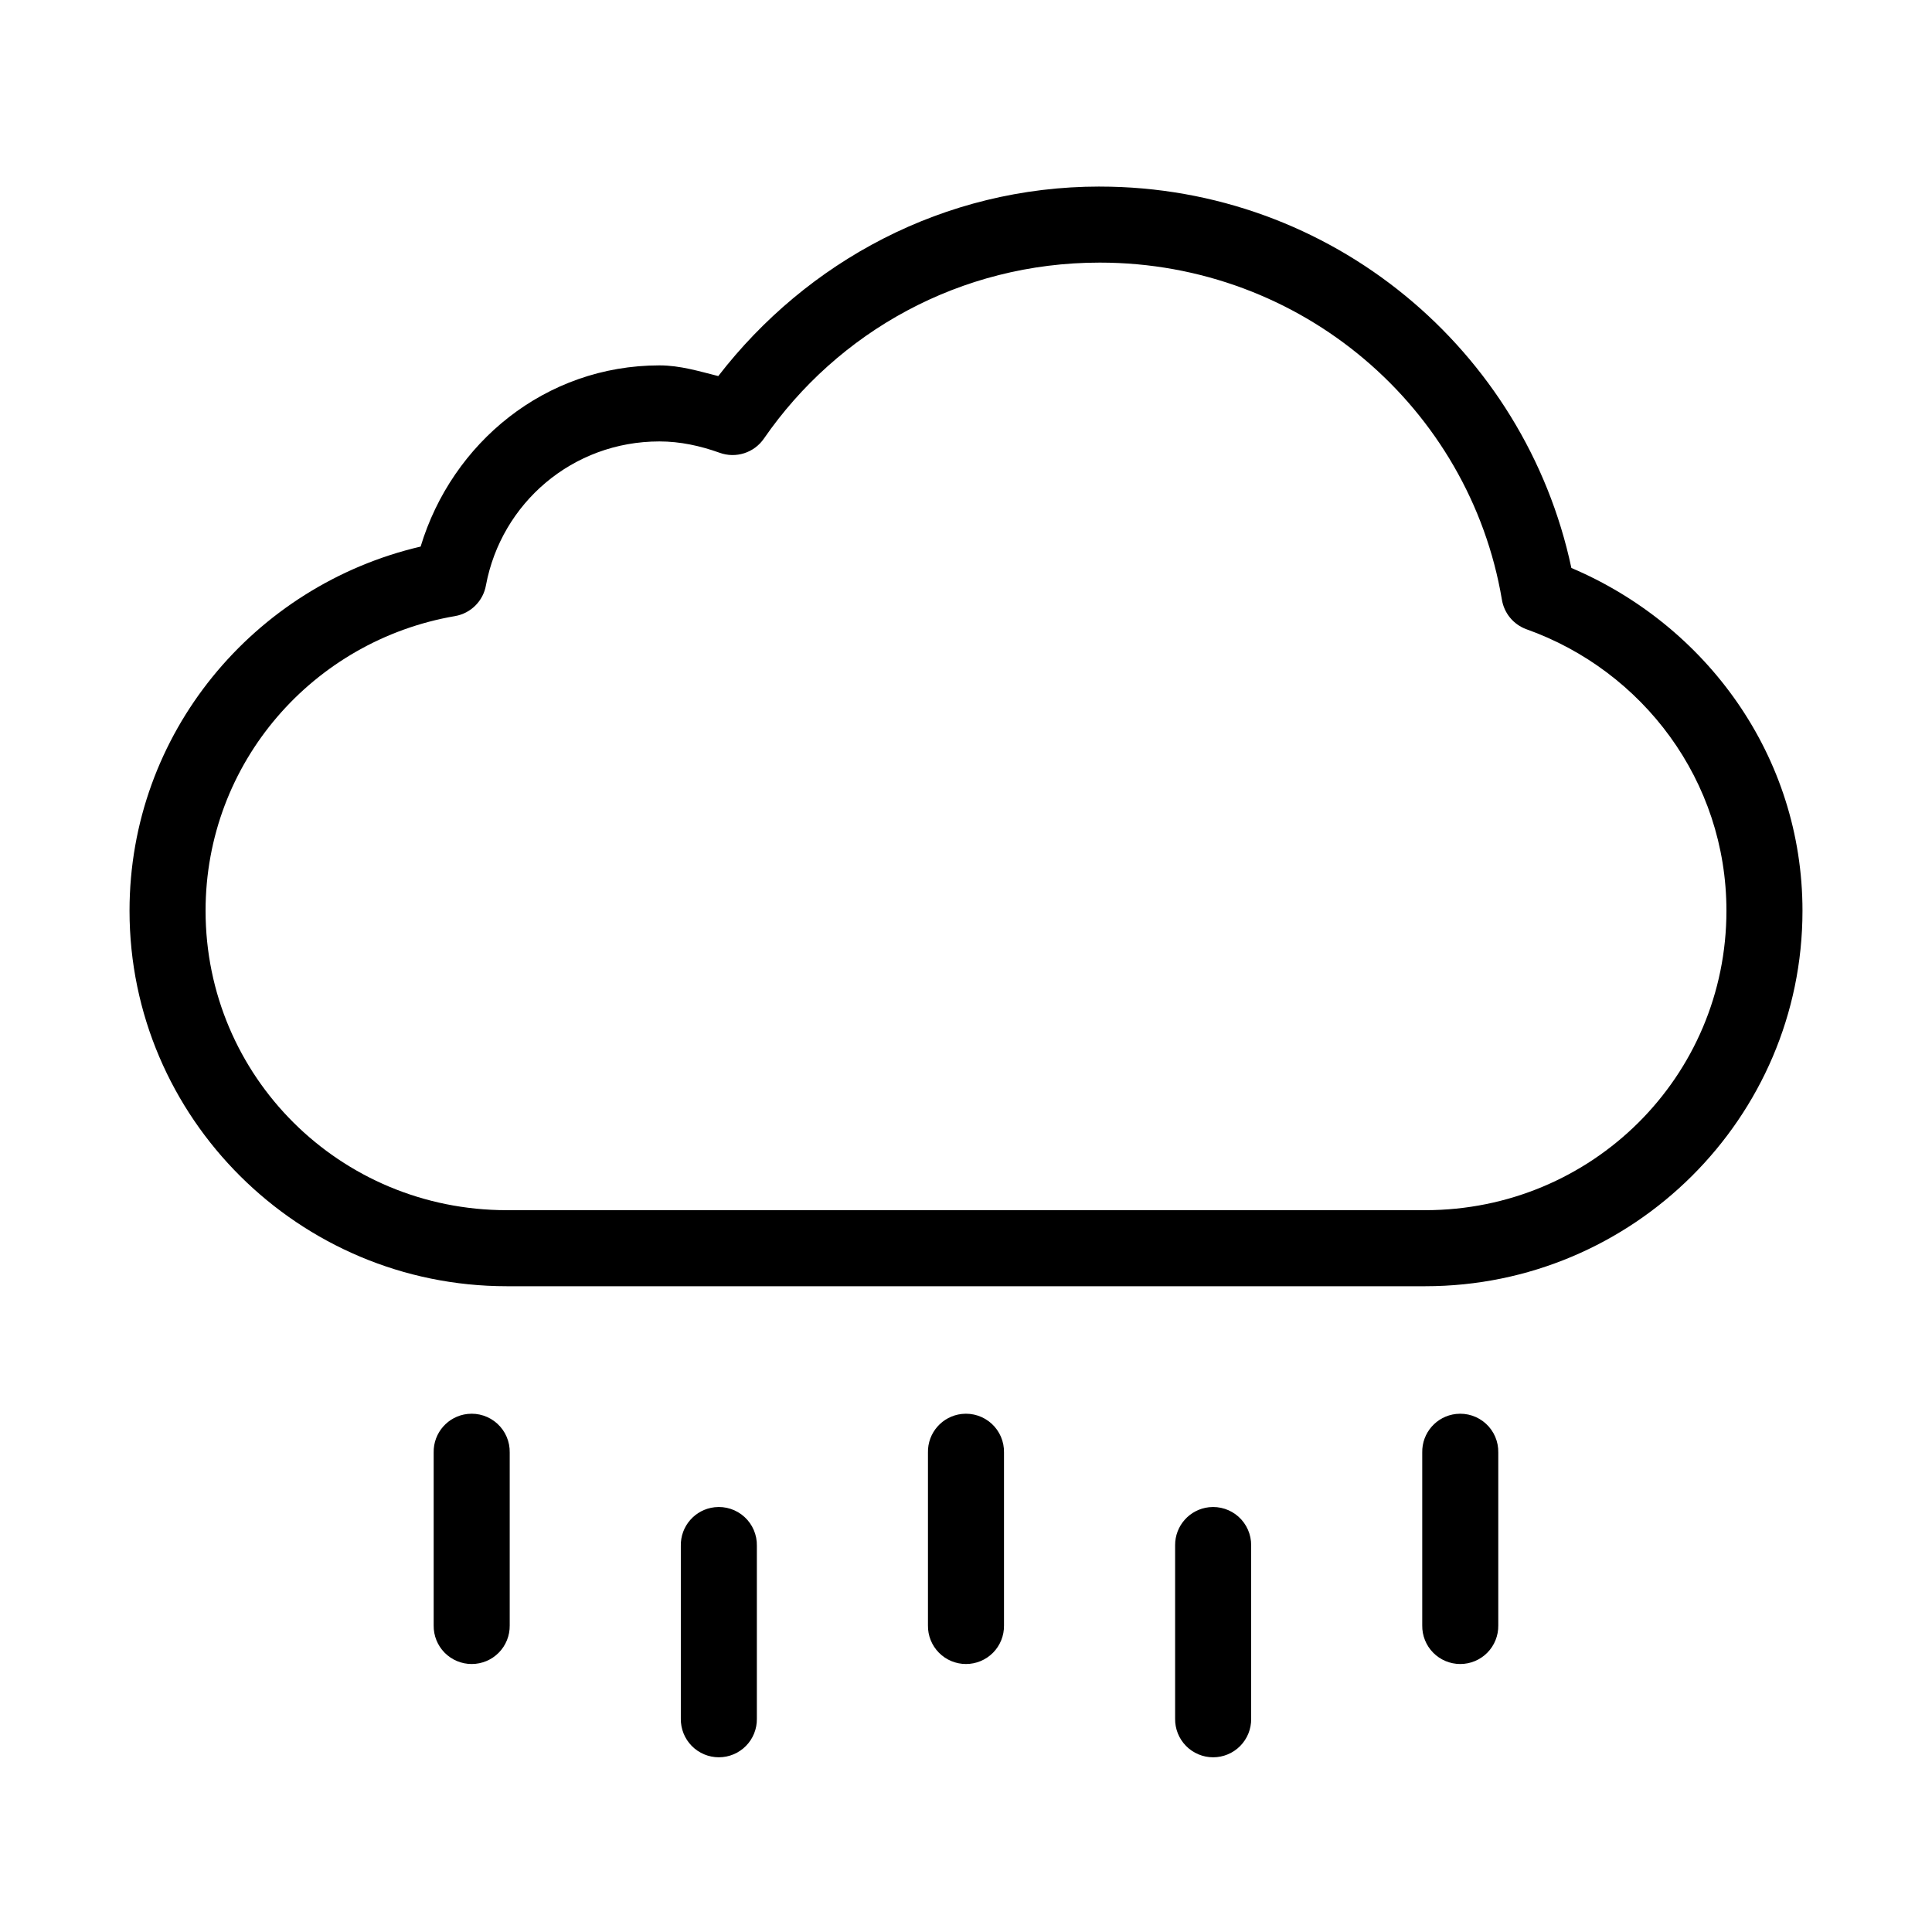
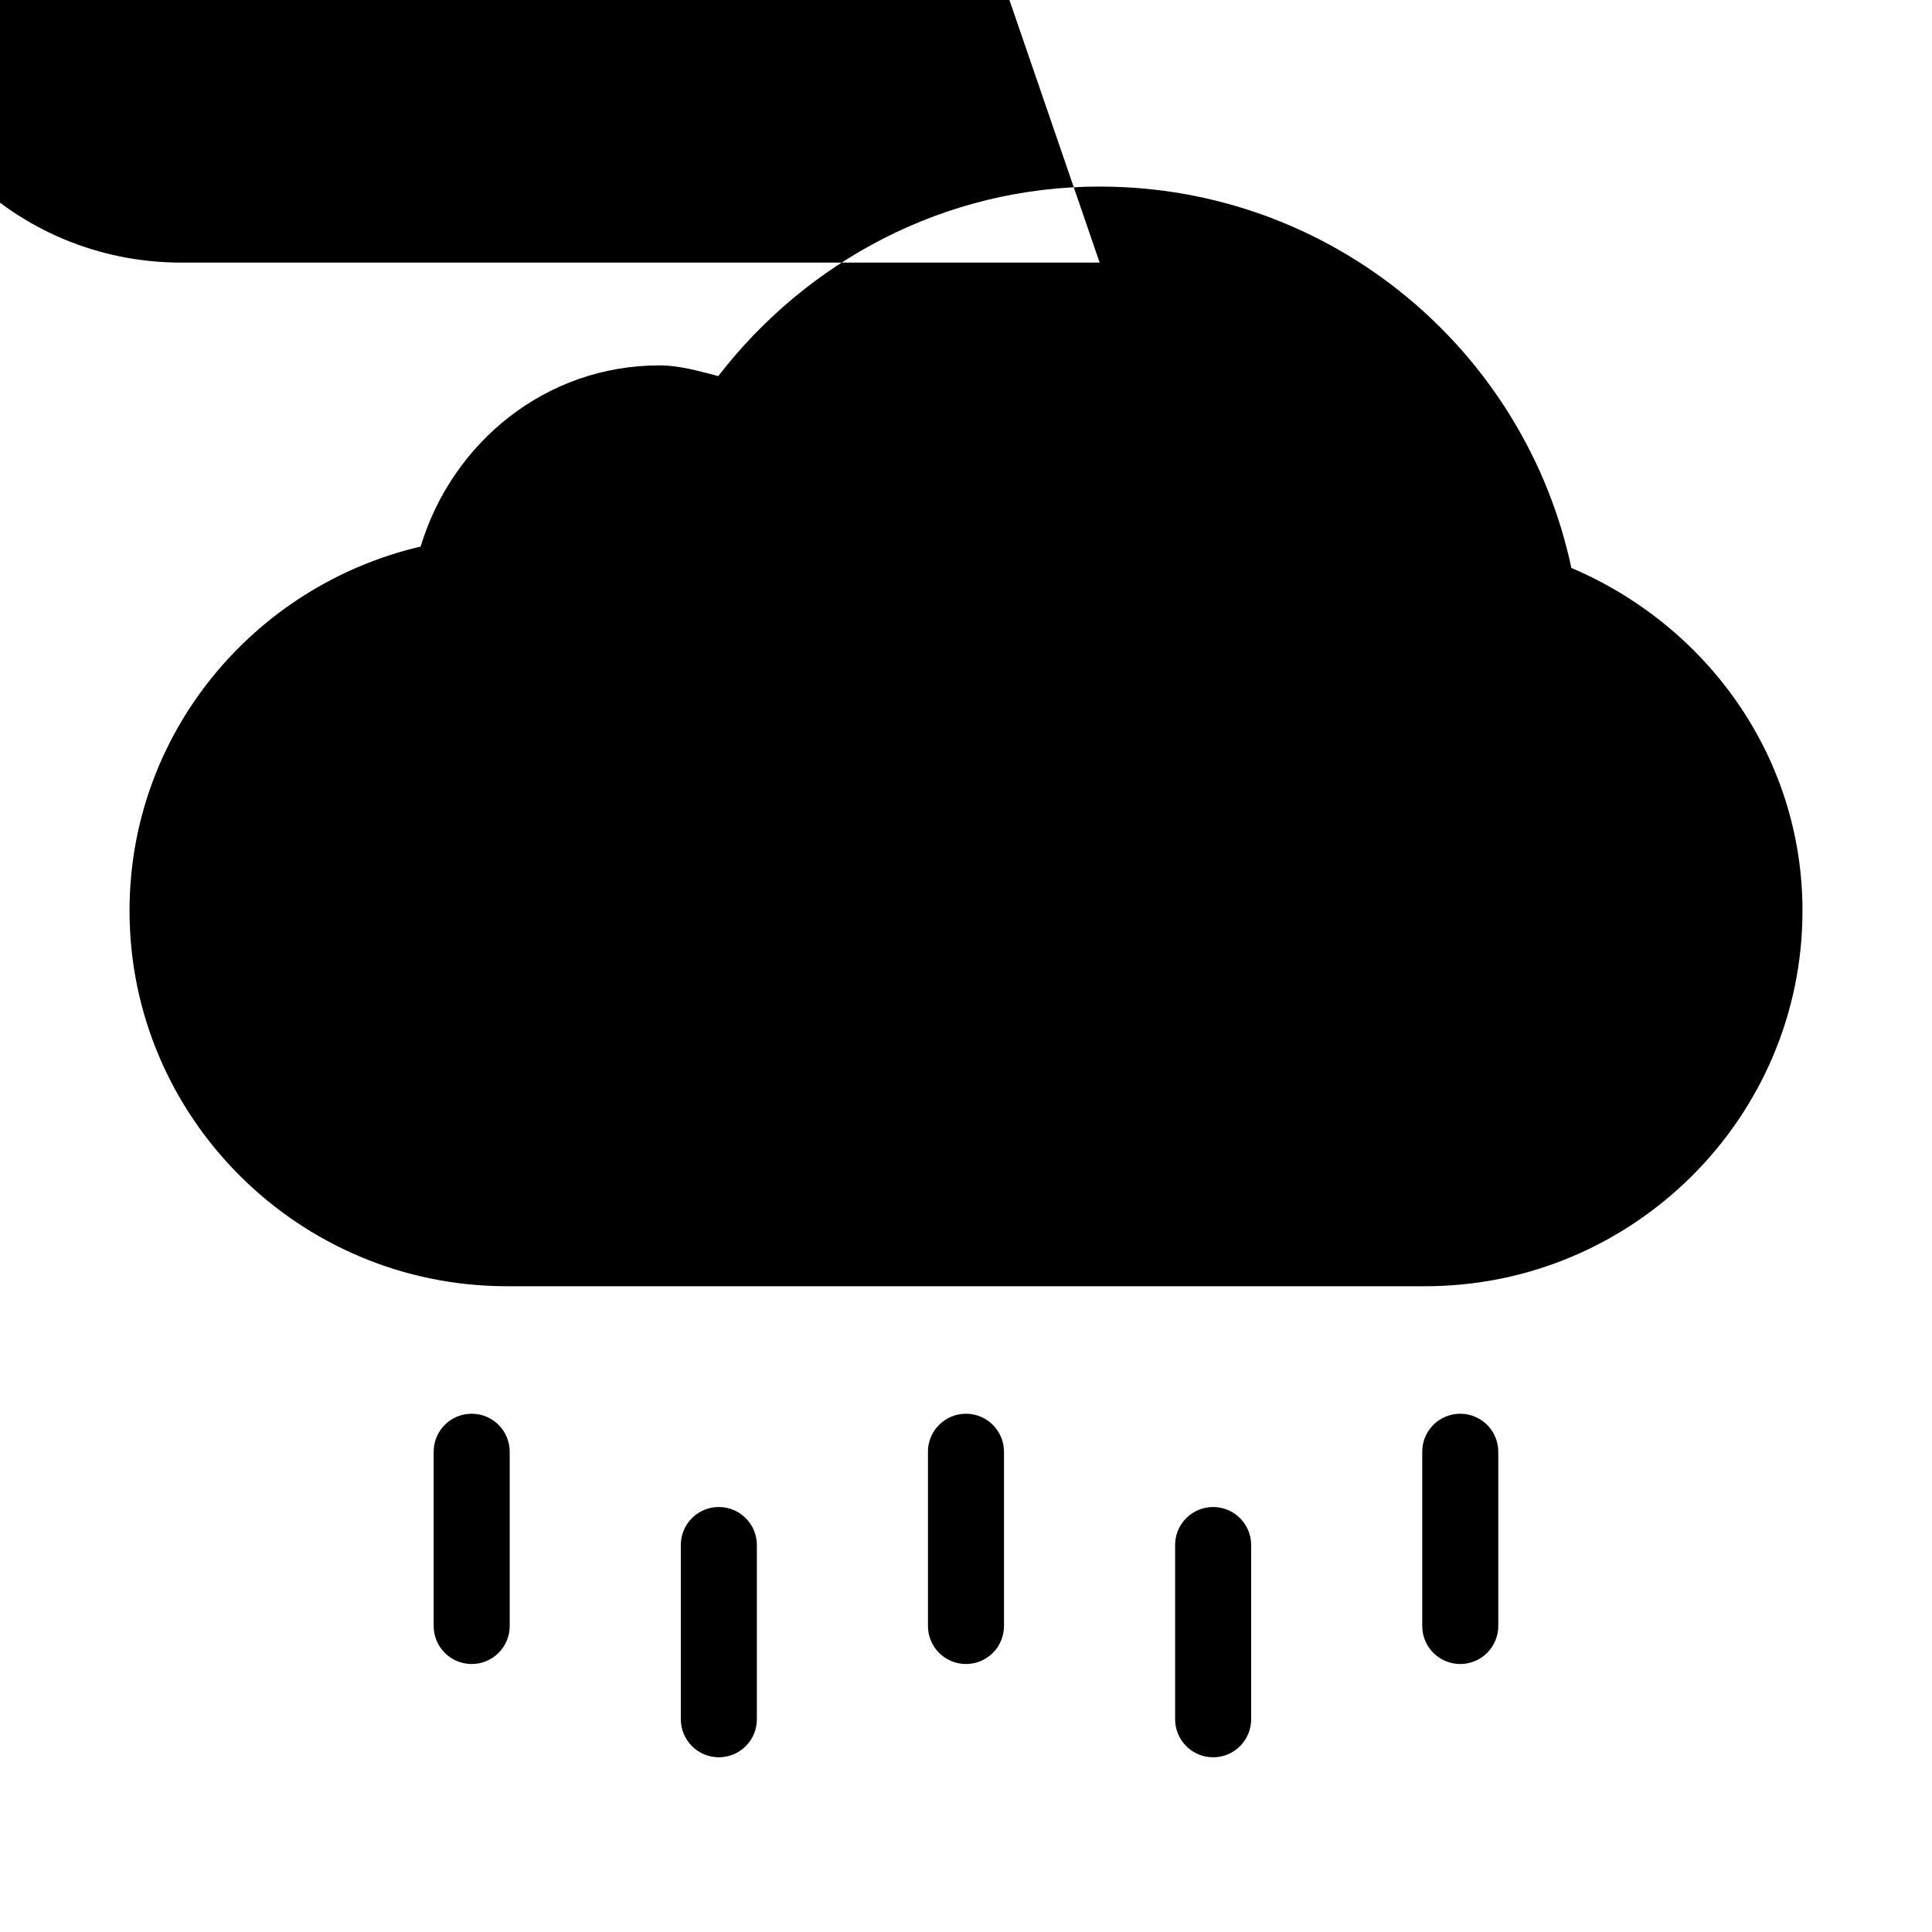
<svg xmlns="http://www.w3.org/2000/svg" fill="#000000" width="800px" height="800px" version="1.1" viewBox="144 144 512 512">
-   <path d="m435.42 193.44c-41.324 0-77.652 19.914-101.07 50.223-5.043-1.258-10.07-2.832-15.59-2.832-30.227 0-54.977 20.52-63.289 48.016-44.16 10.316-77.145 49.504-77.145 96.512 0 54.852 44.895 99.504 99.973 99.504h243.4c55.078 0 99.977-44.652 99.977-99.504 0-41.023-25.508-75.668-61.246-90.844-12.273-57.711-63.508-101.07-125.01-101.07zm0 20.152c53.617 0 98.016 38.605 106.59 89.27 0.57 3.598 3.035 6.606 6.453 7.871 30.871 10.969 53.059 40.121 53.059 74.625 0 43.906-35.566 79.352-79.824 79.352h-243.4c-44.258 0-79.82-35.445-79.82-79.352 0-39.254 28.527-71.633 66.125-78.09 4.18-0.73 7.453-4.004 8.184-8.188 4.055-21.664 22.859-38.098 45.973-38.098 5.5 0 10.812 1.168 15.902 2.988 4.336 1.598 9.203 0.039 11.809-3.777 19.457-28.156 51.895-46.602 88.953-46.602zm-167.52 305.12c-5.191 0.57-9.086 5.016-8.973 10.234v45.816c-0.039 2.695 1.004 5.297 2.898 7.219 1.895 1.918 4.481 3 7.176 3 2.699 0 5.281-1.082 7.176-3 1.895-1.922 2.938-4.523 2.902-7.219v-45.816c0.062-2.902-1.133-5.688-3.273-7.648-2.141-1.961-5.019-2.902-7.906-2.586zm130.99 0c-5.188 0.57-9.086 5.016-8.973 10.234v45.816c-0.039 2.695 1.008 5.297 2.902 7.219 1.891 1.918 4.477 3 7.176 3 2.695 0 5.281-1.082 7.176-3 1.891-1.922 2.938-4.523 2.898-7.219v-45.816c0.062-2.902-1.129-5.688-3.269-7.648-2.141-1.961-5.023-2.902-7.91-2.586zm130.99 0c-5.191 0.57-9.086 5.016-8.973 10.234v45.816c-0.039 2.695 1.004 5.297 2.898 7.219 1.895 1.918 4.481 3 7.176 3 2.699 0 5.281-1.082 7.176-3 1.895-1.922 2.938-4.523 2.902-7.219v-45.816c0.062-2.902-1.129-5.688-3.269-7.648-2.144-1.961-5.023-2.902-7.91-2.586zm-196.48 24.719c-5.191 0.57-9.086 5.012-8.977 10.234v45.816c-0.035 2.695 1.008 5.297 2.902 7.215 1.895 1.922 4.477 3.004 7.176 3.004 2.695 0 5.281-1.082 7.176-3.004 1.895-1.918 2.938-4.519 2.898-7.215v-45.816c0.062-2.902-1.129-5.691-3.269-7.648-2.141-1.961-5.023-2.902-7.906-2.586zm130.99 0c-5.129 0.566-9.004 4.914-8.973 10.078v45.973c-0.039 2.695 1.008 5.297 2.898 7.215 1.895 1.922 4.481 3.004 7.176 3.004 2.699 0 5.285-1.082 7.176-3.004 1.895-1.918 2.941-4.519 2.902-7.215v-45.973c0.016-2.875-1.195-5.621-3.332-7.547-2.133-1.922-4.988-2.844-7.848-2.531z" />
+   <path d="m435.42 193.44c-41.324 0-77.652 19.914-101.07 50.223-5.043-1.258-10.07-2.832-15.59-2.832-30.227 0-54.977 20.52-63.289 48.016-44.16 10.316-77.145 49.504-77.145 96.512 0 54.852 44.895 99.504 99.973 99.504h243.4c55.078 0 99.977-44.652 99.977-99.504 0-41.023-25.508-75.668-61.246-90.844-12.273-57.711-63.508-101.07-125.01-101.07zm0 20.152h-243.4c-44.258 0-79.82-35.445-79.82-79.352 0-39.254 28.527-71.633 66.125-78.09 4.18-0.73 7.453-4.004 8.184-8.188 4.055-21.664 22.859-38.098 45.973-38.098 5.5 0 10.812 1.168 15.902 2.988 4.336 1.598 9.203 0.039 11.809-3.777 19.457-28.156 51.895-46.602 88.953-46.602zm-167.52 305.12c-5.191 0.57-9.086 5.016-8.973 10.234v45.816c-0.039 2.695 1.004 5.297 2.898 7.219 1.895 1.918 4.481 3 7.176 3 2.699 0 5.281-1.082 7.176-3 1.895-1.922 2.938-4.523 2.902-7.219v-45.816c0.062-2.902-1.133-5.688-3.273-7.648-2.141-1.961-5.019-2.902-7.906-2.586zm130.99 0c-5.188 0.57-9.086 5.016-8.973 10.234v45.816c-0.039 2.695 1.008 5.297 2.902 7.219 1.891 1.918 4.477 3 7.176 3 2.695 0 5.281-1.082 7.176-3 1.891-1.922 2.938-4.523 2.898-7.219v-45.816c0.062-2.902-1.129-5.688-3.269-7.648-2.141-1.961-5.023-2.902-7.91-2.586zm130.99 0c-5.191 0.57-9.086 5.016-8.973 10.234v45.816c-0.039 2.695 1.004 5.297 2.898 7.219 1.895 1.918 4.481 3 7.176 3 2.699 0 5.281-1.082 7.176-3 1.895-1.922 2.938-4.523 2.902-7.219v-45.816c0.062-2.902-1.129-5.688-3.269-7.648-2.144-1.961-5.023-2.902-7.91-2.586zm-196.48 24.719c-5.191 0.57-9.086 5.012-8.977 10.234v45.816c-0.035 2.695 1.008 5.297 2.902 7.215 1.895 1.922 4.477 3.004 7.176 3.004 2.695 0 5.281-1.082 7.176-3.004 1.895-1.918 2.938-4.519 2.898-7.215v-45.816c0.062-2.902-1.129-5.691-3.269-7.648-2.141-1.961-5.023-2.902-7.906-2.586zm130.99 0c-5.129 0.566-9.004 4.914-8.973 10.078v45.973c-0.039 2.695 1.008 5.297 2.898 7.215 1.895 1.922 4.481 3.004 7.176 3.004 2.699 0 5.285-1.082 7.176-3.004 1.895-1.918 2.941-4.519 2.902-7.215v-45.973c0.016-2.875-1.195-5.621-3.332-7.547-2.133-1.922-4.988-2.844-7.848-2.531z" />
</svg>